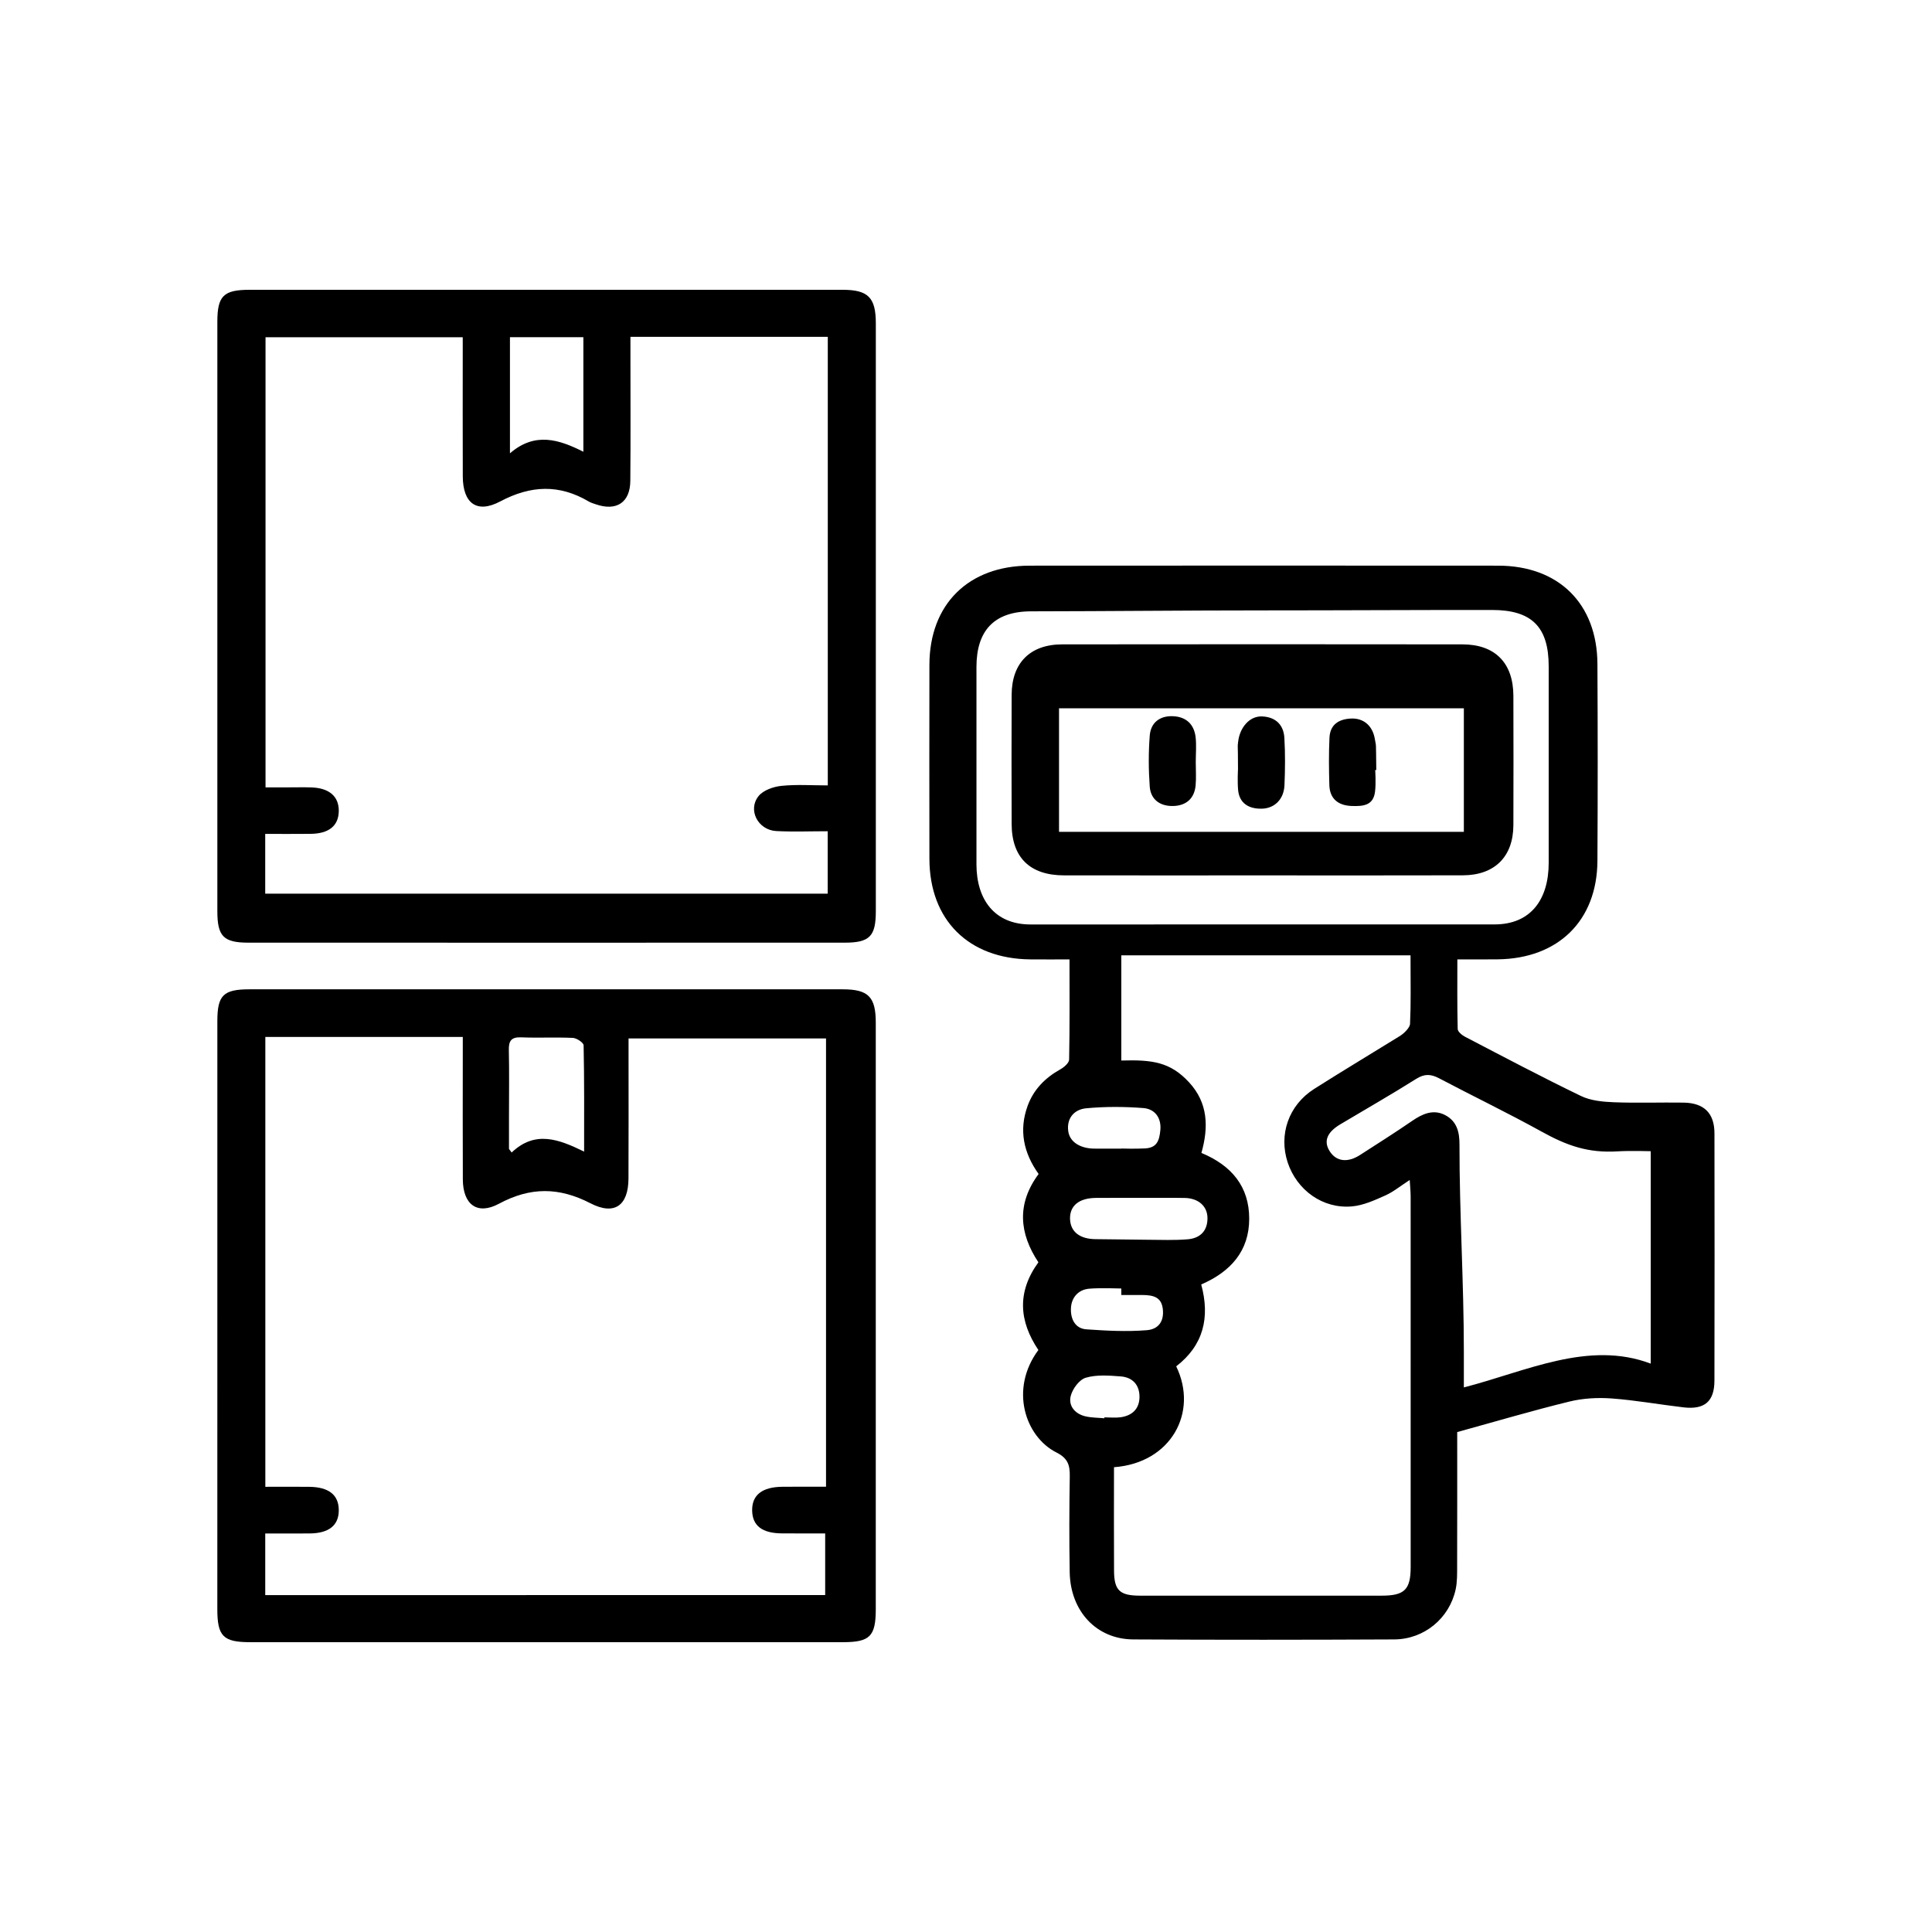
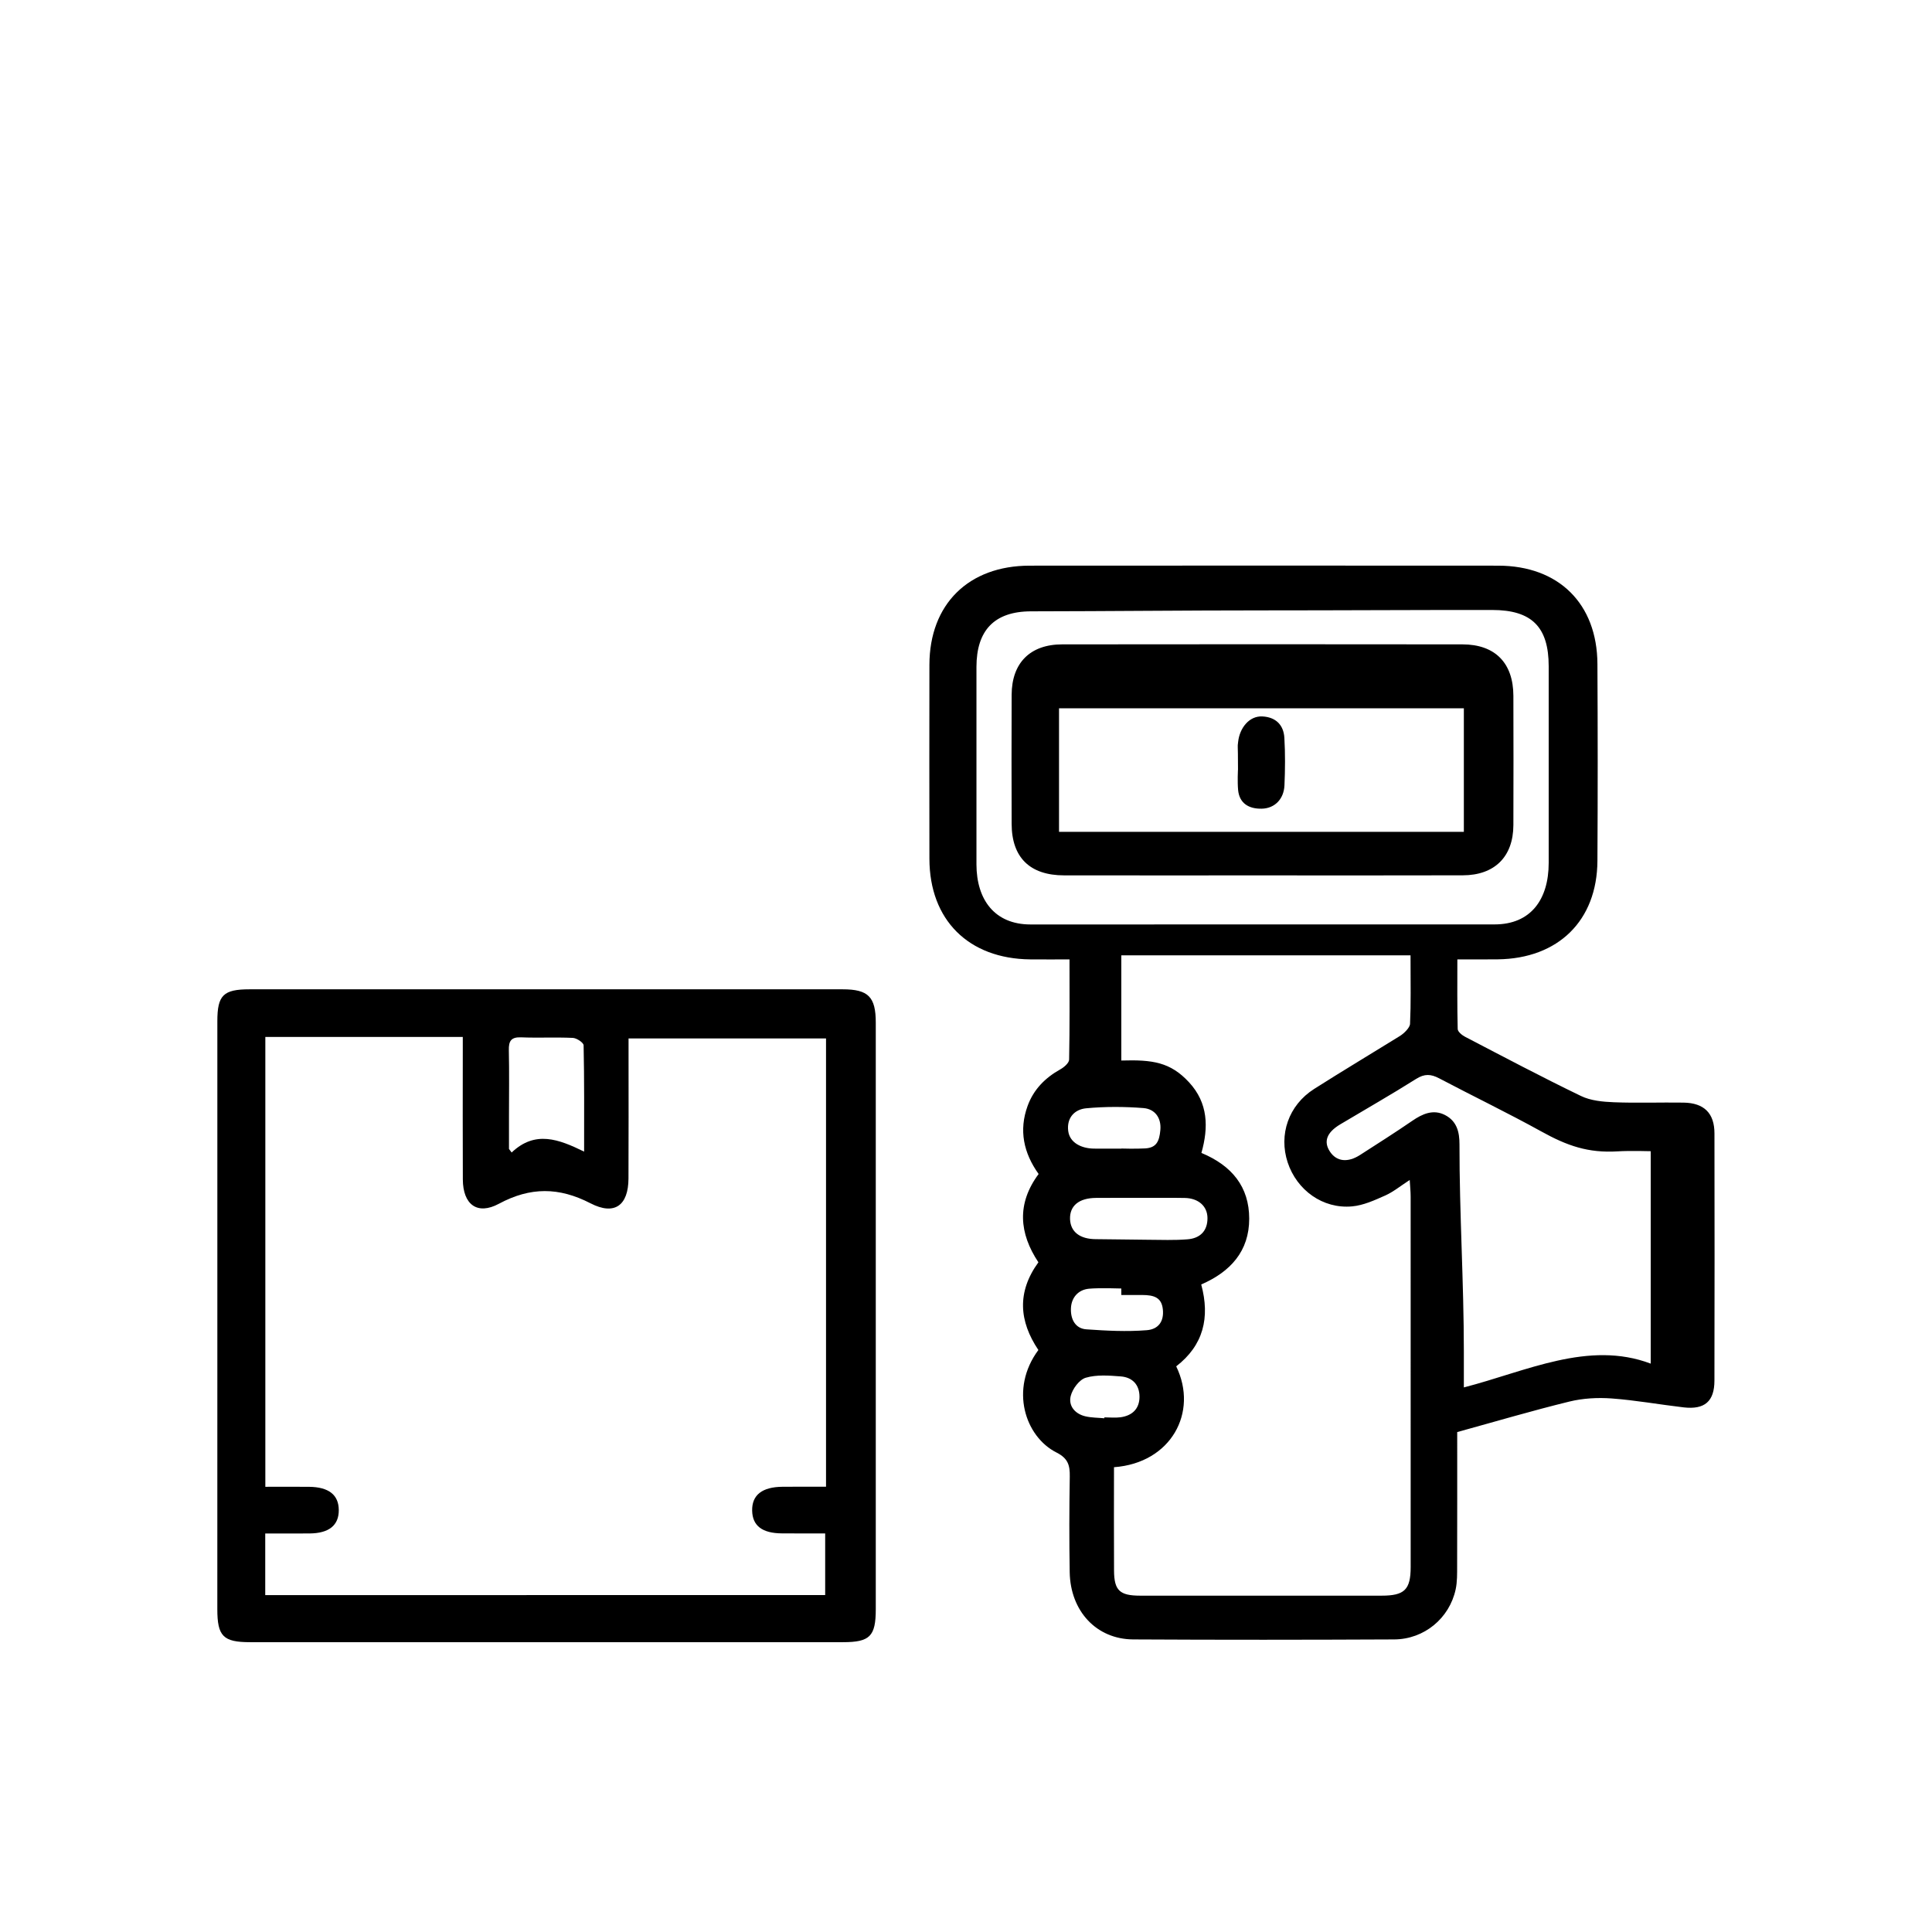
<svg xmlns="http://www.w3.org/2000/svg" width="80" height="80" viewBox="0 0 80 80" fill="none">
  <rect width="80" height="80" fill="white" />
  <g clip-path="url(#clip0_3_42)">
    <path d="M9 54.459C9 50.401 9 46.344 9 42.285C9 41.21 9.246 40.965 10.335 40.965C18.519 40.963 26.705 40.963 34.89 40.965C35.955 40.965 36.264 41.277 36.264 42.347C36.264 50.443 36.264 58.537 36.264 66.633C36.264 67.753 36.021 67.999 34.908 67.999C26.723 67.999 18.537 67.999 10.353 67.999C9.242 67.999 8.999 67.753 8.999 66.632C9 62.575 9 58.517 9 54.459ZM34.169 66.048C34.169 65.164 34.169 64.337 34.169 63.496C33.523 63.496 32.95 63.498 32.379 63.494C31.56 63.489 31.157 63.178 31.145 62.551C31.133 61.905 31.558 61.57 32.407 61.564C32.997 61.559 33.585 61.562 34.204 61.562C34.204 55.346 34.204 49.191 34.204 42.999C31.476 42.999 28.788 42.999 26.027 42.999C26.027 43.252 26.027 43.471 26.027 43.689C26.027 45.394 26.032 47.097 26.024 48.801C26.019 49.912 25.45 50.342 24.451 49.826C23.143 49.151 21.96 49.146 20.661 49.844C19.76 50.329 19.17 49.876 19.165 48.837C19.156 47.093 19.163 45.348 19.163 43.604C19.163 43.386 19.163 43.169 19.163 42.938C16.383 42.938 13.68 42.938 10.987 42.938C10.987 49.168 10.987 55.343 10.987 61.565C11.622 61.565 12.211 61.56 12.802 61.566C13.614 61.575 14.023 61.899 14.028 62.526C14.033 63.159 13.624 63.49 12.821 63.497C12.213 63.501 11.606 63.498 10.983 63.498C10.983 64.385 10.983 65.205 10.983 66.05C18.728 66.048 26.434 66.048 34.169 66.048ZM24.187 47.686C24.187 46.139 24.197 44.711 24.166 43.283C24.163 43.173 23.881 42.985 23.721 42.977C23.008 42.944 22.292 42.983 21.579 42.954C21.159 42.938 21.061 43.11 21.07 43.49C21.09 44.4 21.076 45.31 21.076 46.221C21.076 46.672 21.076 47.125 21.076 47.576C21.112 47.625 21.149 47.675 21.186 47.723C22.161 46.796 23.137 47.172 24.187 47.686Z" fill="black" />
-     <path d="M22.633 39.035C18.519 39.035 14.407 39.037 10.293 39.034C9.257 39.034 9 38.775 9 37.733C9 29.598 9 21.461 9 13.326C9 12.252 9.255 12 10.335 12C18.519 12 26.705 12 34.89 12C35.948 12 36.266 12.32 36.266 13.386C36.266 21.501 36.266 29.617 36.266 37.733C36.266 38.773 36.008 39.034 34.972 39.034C30.859 39.037 26.746 39.035 22.633 39.035ZM26.105 13.948C26.105 14.238 26.105 14.457 26.105 14.677C26.105 16.421 26.116 18.165 26.1 19.91C26.093 20.811 25.524 21.179 24.665 20.88C24.568 20.846 24.468 20.818 24.381 20.767C23.158 20.045 21.978 20.092 20.714 20.763C19.74 21.28 19.167 20.837 19.163 19.725C19.156 18.021 19.161 16.318 19.161 14.613C19.161 14.399 19.161 14.184 19.161 13.964C16.377 13.964 13.687 13.964 10.995 13.964C10.995 20.193 10.995 26.384 10.995 32.603C11.353 32.603 11.66 32.603 11.966 32.603C12.273 32.603 12.58 32.595 12.887 32.605C13.636 32.628 14.037 32.98 14.028 33.589C14.018 34.196 13.619 34.521 12.856 34.528C12.229 34.535 11.604 34.53 10.982 34.53C10.982 35.406 10.982 36.188 10.982 37.004C18.763 37.004 26.506 37.004 34.273 37.004C34.273 36.138 34.273 35.306 34.273 34.42C33.527 34.42 32.833 34.449 32.142 34.412C31.385 34.371 30.949 33.535 31.413 32.961C31.608 32.721 32.024 32.575 32.356 32.541C32.994 32.476 33.643 32.522 34.277 32.522C34.277 26.264 34.277 20.111 34.277 13.948C31.547 13.948 28.872 13.948 26.105 13.948ZM21.116 18.771C22.154 17.872 23.151 18.2 24.156 18.706C24.156 17.062 24.156 15.53 24.156 13.963C23.133 13.963 22.144 13.963 21.116 13.963C21.116 15.517 21.116 17.049 21.116 18.771Z" fill="black" />
    <path d="M69.712 45.657C68.75 45.643 67.788 45.68 66.827 45.642C66.367 45.624 65.865 45.577 65.462 45.381C63.846 44.601 62.258 43.76 60.666 42.931C60.538 42.865 60.363 42.721 60.36 42.609C60.336 41.663 60.346 40.717 60.346 39.726C60.959 39.726 61.489 39.731 62.019 39.724C64.525 39.694 66.132 38.12 66.146 35.647C66.162 32.929 66.16 30.209 66.146 27.491C66.133 24.997 64.541 23.424 62.035 23.423C55.568 23.418 49.103 23.419 42.636 23.423C40.103 23.424 38.49 25.022 38.485 27.526C38.48 30.204 38.481 32.882 38.485 35.56C38.489 38.092 40.103 39.7 42.66 39.726C43.185 39.731 43.71 39.727 44.286 39.727C44.286 41.165 44.297 42.521 44.27 43.876C44.267 44.015 44.061 44.193 43.906 44.279C43.274 44.632 42.798 45.115 42.552 45.791C42.182 46.805 42.386 47.744 43.007 48.613C42.092 49.844 42.203 51.072 42.998 52.269C42.098 53.507 42.201 54.714 42.997 55.901C41.794 57.521 42.449 59.491 43.746 60.145C44.231 60.389 44.304 60.681 44.297 61.143C44.275 62.461 44.272 63.781 44.294 65.099C44.321 66.716 45.401 67.876 46.925 67.885C50.526 67.905 54.128 67.902 57.73 67.885C58.973 67.879 60.019 67.008 60.276 65.811C60.343 65.498 60.336 65.165 60.337 64.842C60.342 62.998 60.34 61.154 60.34 59.299C61.917 58.865 63.442 58.413 64.984 58.036C65.545 57.898 66.155 57.865 66.733 57.907C67.73 57.98 68.719 58.16 69.714 58.276C70.586 58.377 70.99 58.03 70.991 57.165C70.999 53.757 70.997 50.348 70.992 46.939C70.994 46.097 70.565 45.67 69.712 45.657ZM42.672 38.28C41.185 38.28 40.435 37.252 40.433 35.794C40.431 33.116 40.431 30.291 40.433 27.613C40.435 26.112 41.164 25.315 42.698 25.314C45.889 25.31 49.082 25.275 52.274 25.275C55.446 25.275 58.617 25.255 61.789 25.258C63.424 25.259 64.128 25.957 64.128 27.591C64.129 30.208 64.129 33.116 64.128 35.733C64.127 37.244 63.387 38.278 61.886 38.278C55.481 38.28 49.076 38.28 42.672 38.28ZM44.232 46.828C44.165 46.287 44.495 45.937 44.975 45.892C45.76 45.818 46.562 45.821 47.349 45.883C47.825 45.922 48.093 46.291 48.048 46.79C48.005 47.253 47.892 47.524 47.422 47.553C47.037 47.576 46.432 47.558 46.432 47.558V47.562C45.143 47.562 45.612 47.566 45.287 47.561C44.792 47.554 44.294 47.328 44.232 46.828ZM45.379 49.603C45.972 49.598 46.565 49.601 47.159 49.601C47.794 49.603 48.428 49.593 49.063 49.605C49.626 49.617 49.996 49.947 49.999 50.436C50.003 50.975 49.688 51.276 49.176 51.317C48.628 51.362 48.075 51.339 47.523 51.336C46.807 51.333 46.092 51.313 45.375 51.311C44.717 51.308 44.328 51.01 44.308 50.481C44.29 49.929 44.676 49.609 45.379 49.603ZM45.091 53.363C45.514 53.322 46.431 53.354 46.431 53.354C46.431 53.343 46.431 53.623 46.431 53.623C46.431 53.623 46.966 53.623 47.292 53.623C47.803 53.623 48.103 53.735 48.152 54.227C48.2 54.711 47.972 55.043 47.482 55.081C46.654 55.147 45.814 55.103 44.985 55.045C44.522 55.014 44.32 54.617 44.346 54.157C44.37 53.725 44.649 53.405 45.091 53.363ZM45.731 58.69C45.729 58.702 45.729 58.715 45.728 58.728C45.466 58.703 45.198 58.706 44.944 58.647C44.509 58.545 44.236 58.211 44.335 57.809C44.408 57.512 44.69 57.128 44.959 57.049C45.408 56.916 45.924 56.957 46.406 56.994C46.894 57.031 47.185 57.343 47.184 57.839C47.183 58.337 46.883 58.618 46.4 58.686C46.181 58.715 45.954 58.69 45.731 58.69ZM57.21 66.073C53.877 66.076 50.543 66.076 47.21 66.073C46.365 66.072 46.136 65.857 46.13 65.044C46.121 63.627 46.128 62.211 46.128 60.754C48.489 60.581 49.63 58.484 48.704 56.577C49.83 55.709 50.112 54.56 49.74 53.187C50.948 52.664 51.728 51.809 51.727 50.463C51.726 49.144 51.013 48.268 49.748 47.74C50.047 46.681 50.029 45.674 49.237 44.817C48.462 43.977 47.72 43.876 46.431 43.914C46.431 42.503 46.431 40.837 46.431 39.558C50.299 39.558 54.314 39.558 58.407 39.558C58.407 40.837 58.427 41.492 58.387 42.395C58.38 42.554 58.138 42.793 57.964 42.9C56.786 43.63 55.584 44.348 54.414 45.092C53.353 45.768 52.943 46.986 53.319 48.131C53.699 49.283 54.775 50.064 55.986 49.954C56.456 49.912 56.919 49.699 57.359 49.503C57.688 49.357 57.975 49.119 58.374 48.86C58.39 49.142 58.412 49.349 58.412 49.557C58.413 54.666 58.414 59.776 58.413 64.885C58.412 65.823 58.16 66.073 57.21 66.073ZM68.353 56.465C65.774 55.49 63.194 56.787 60.615 57.45C60.615 56.891 60.615 56.426 60.615 55.962C60.615 53.102 60.43 50.242 60.434 47.382C60.434 46.904 60.342 46.432 59.835 46.171C59.344 45.918 58.893 46.127 58.486 46.406C57.78 46.891 57.04 47.359 56.32 47.823C55.806 48.154 55.346 48.099 55.073 47.69C54.797 47.277 54.93 46.896 55.495 46.558C56.544 45.931 57.607 45.326 58.641 44.674C58.988 44.455 59.251 44.472 59.592 44.651C60.998 45.392 62.434 46.083 63.824 46.852C64.893 47.444 65.761 47.75 66.983 47.675C67.508 47.643 68.353 47.669 68.353 47.669C68.353 50.585 68.353 53.436 68.353 56.465Z" fill="black" />
    <path d="M62.666 34.166C62.672 32.382 62.671 30.597 62.666 28.812C62.662 27.454 61.911 26.683 60.555 26.682C55.031 26.675 49.508 26.675 43.983 26.682C42.656 26.683 41.896 27.45 41.89 28.765C41.883 30.549 41.884 32.334 41.89 34.119C41.894 35.508 42.646 36.245 44.059 36.247C46.78 36.251 49.501 36.248 52.222 36.248C55.005 36.248 57.786 36.253 60.569 36.245C61.89 36.243 62.661 35.474 62.666 34.166ZM60.615 34.444C55.457 34.444 49.01 34.444 43.852 34.444C43.852 31.887 43.852 30.608 43.852 29.33C49.01 29.33 55.457 29.33 60.615 29.33C60.615 30.608 60.615 31.887 60.615 34.444Z" fill="black" />
    <path d="M51.267 32.709C51.318 33.264 51.711 33.497 52.244 33.486C52.784 33.476 53.162 33.086 53.187 32.519C53.215 31.873 53.221 31.196 53.183 30.551C53.151 30.016 52.825 29.693 52.27 29.666C51.718 29.639 51.33 30.157 51.269 30.714C51.234 31.034 51.263 30.608 51.263 31.887H51.26C51.26 31.887 51.236 32.368 51.267 32.709Z" fill="black" />
-     <path d="M48.577 33.375C49.112 33.362 49.457 33.069 49.508 32.522C49.537 32.203 49.513 31.877 49.514 31.554C49.514 31.212 49.546 30.864 49.508 30.525C49.446 29.997 49.122 29.683 48.579 29.657C48.03 29.631 47.652 29.918 47.609 30.454C47.554 31.155 47.557 31.868 47.608 32.57C47.647 33.112 48.043 33.388 48.577 33.375Z" fill="black" />
-     <path d="M55.95 33.373C56.481 33.397 56.868 33.336 56.937 32.782C56.982 32.424 56.944 31.887 56.944 31.887C56.96 31.887 56.975 31.887 56.989 31.887C56.973 30.608 56.988 30.962 56.93 30.606C56.842 30.056 56.463 29.721 55.923 29.754C55.403 29.785 55.077 30.026 55.051 30.544C55.019 31.21 55.027 31.855 55.046 32.521C55.067 33.08 55.416 33.348 55.95 33.373Z" fill="black" />
  </g>
  <defs>
    <clipPath id="clip0_3_42">
      <rect width="62" height="56" fill="white" transform="translate(9 12)" />
    </clipPath>
  </defs>
</svg>